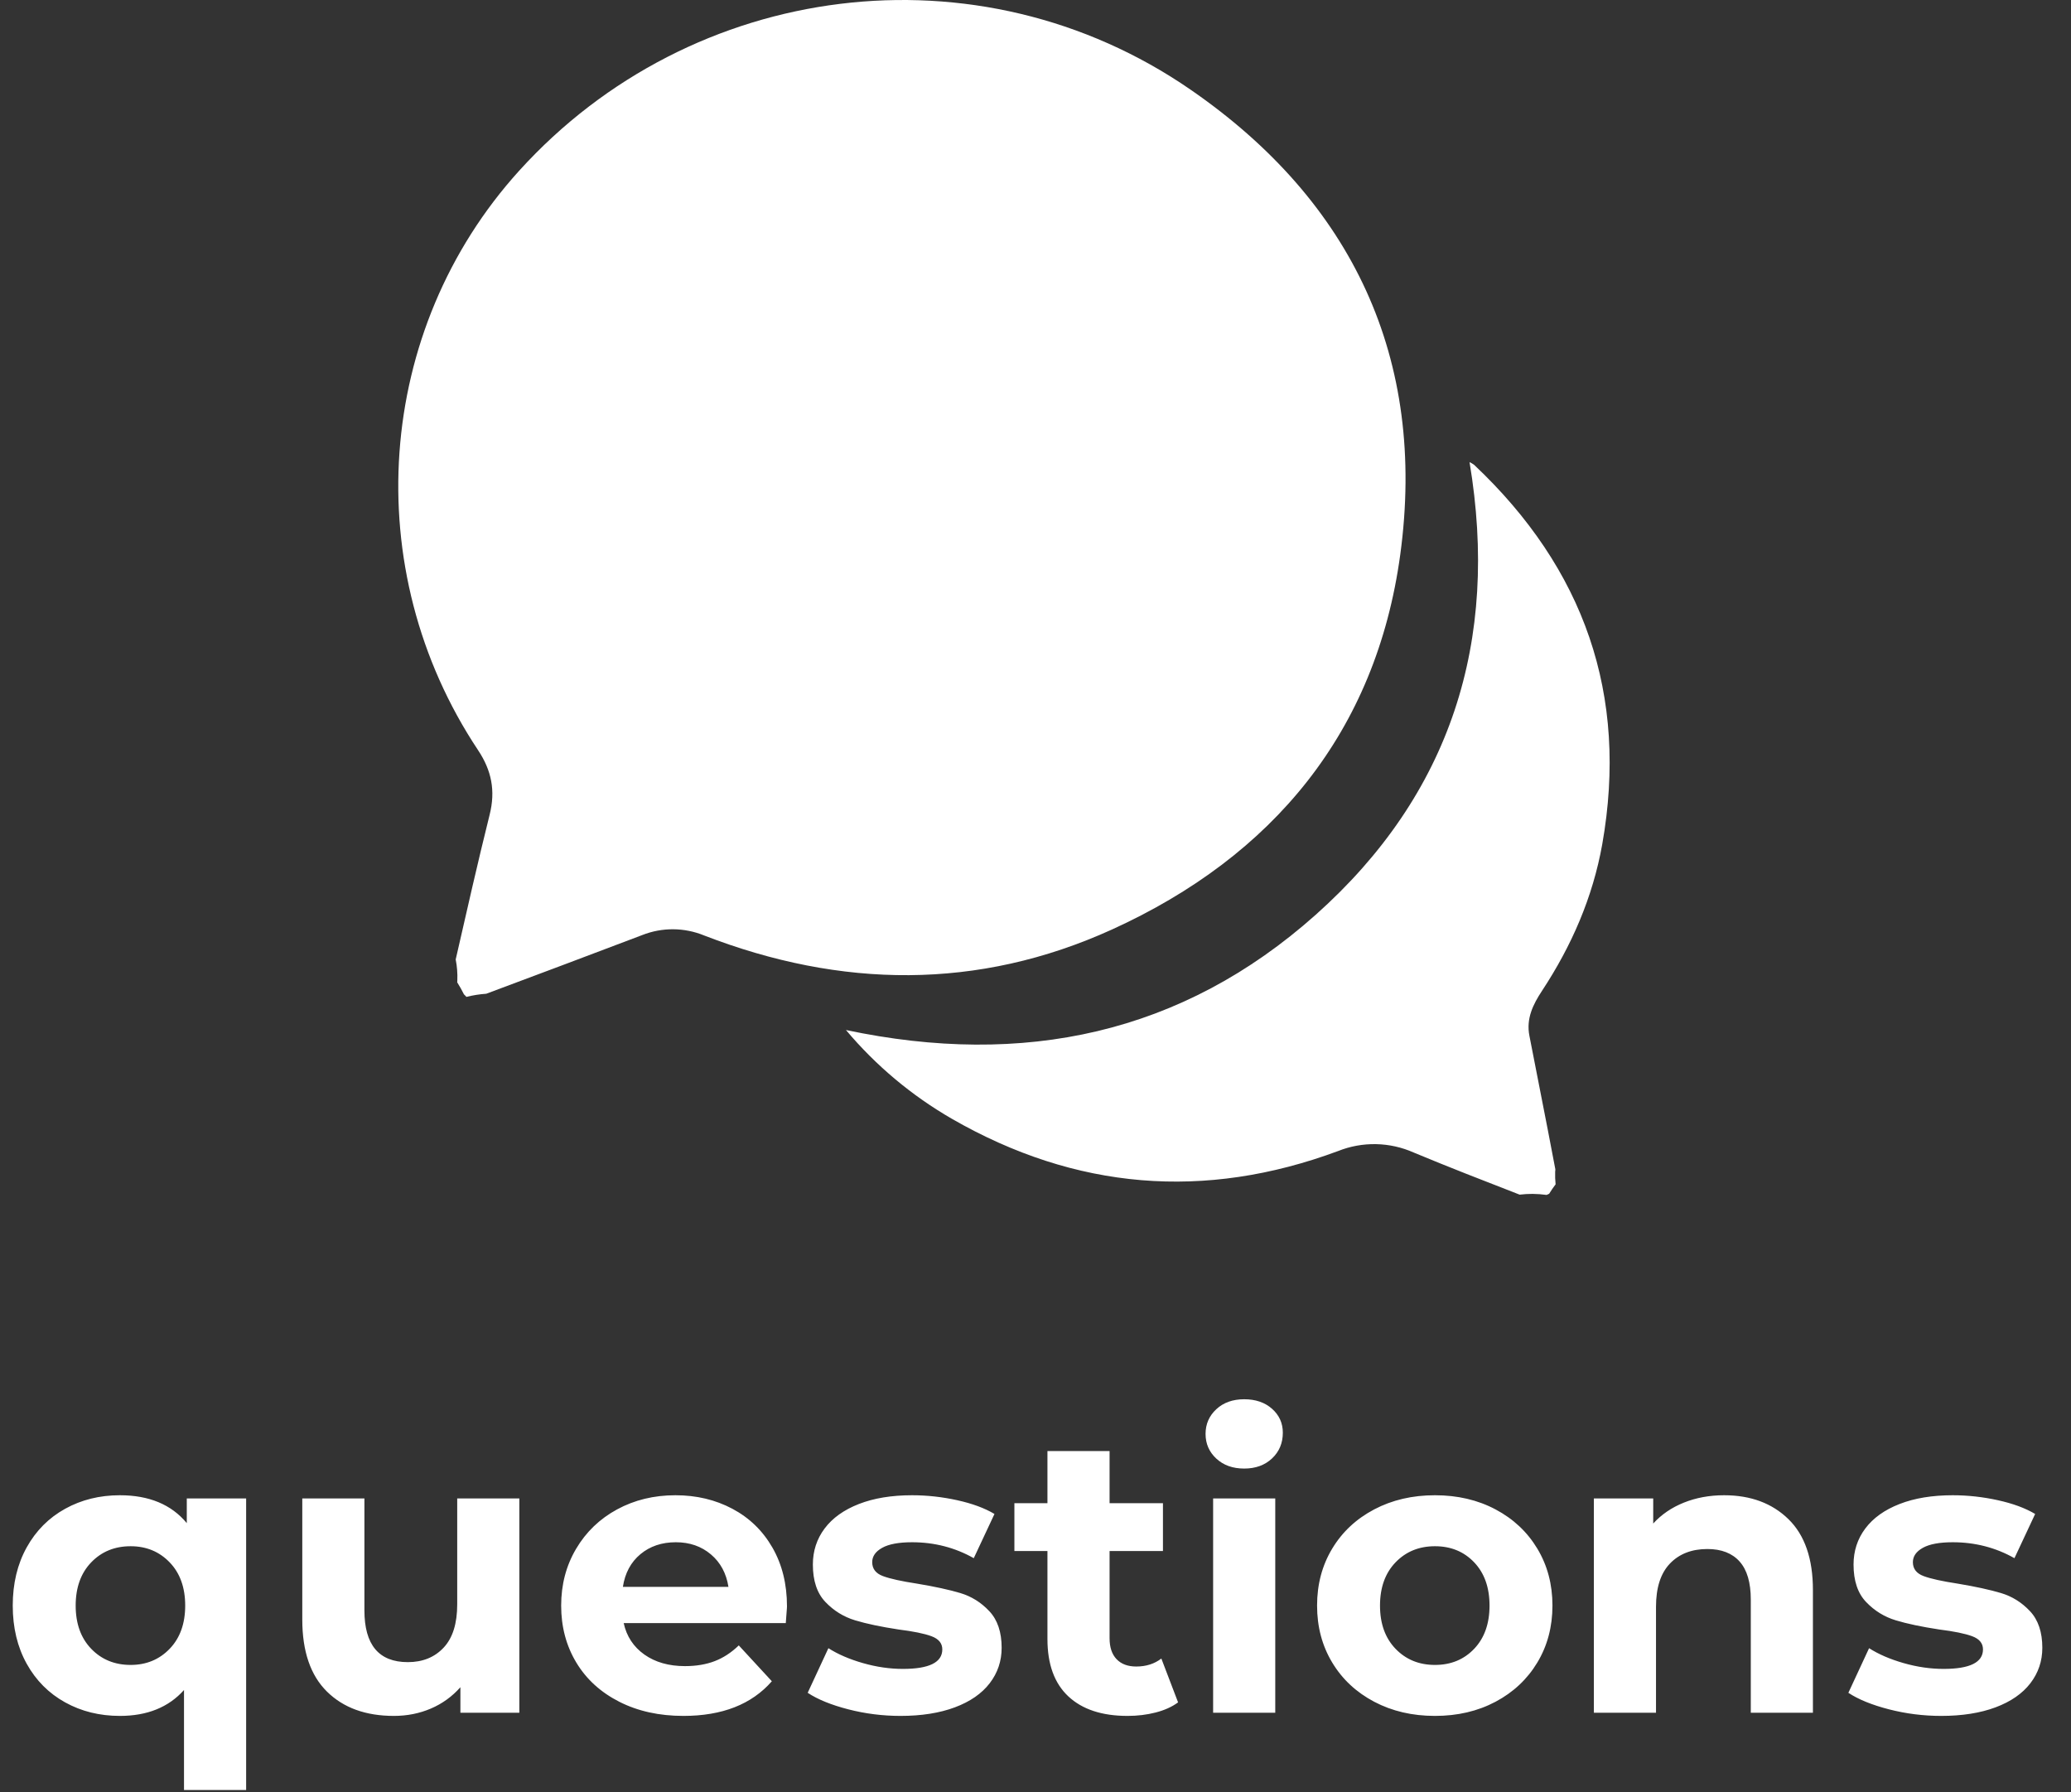
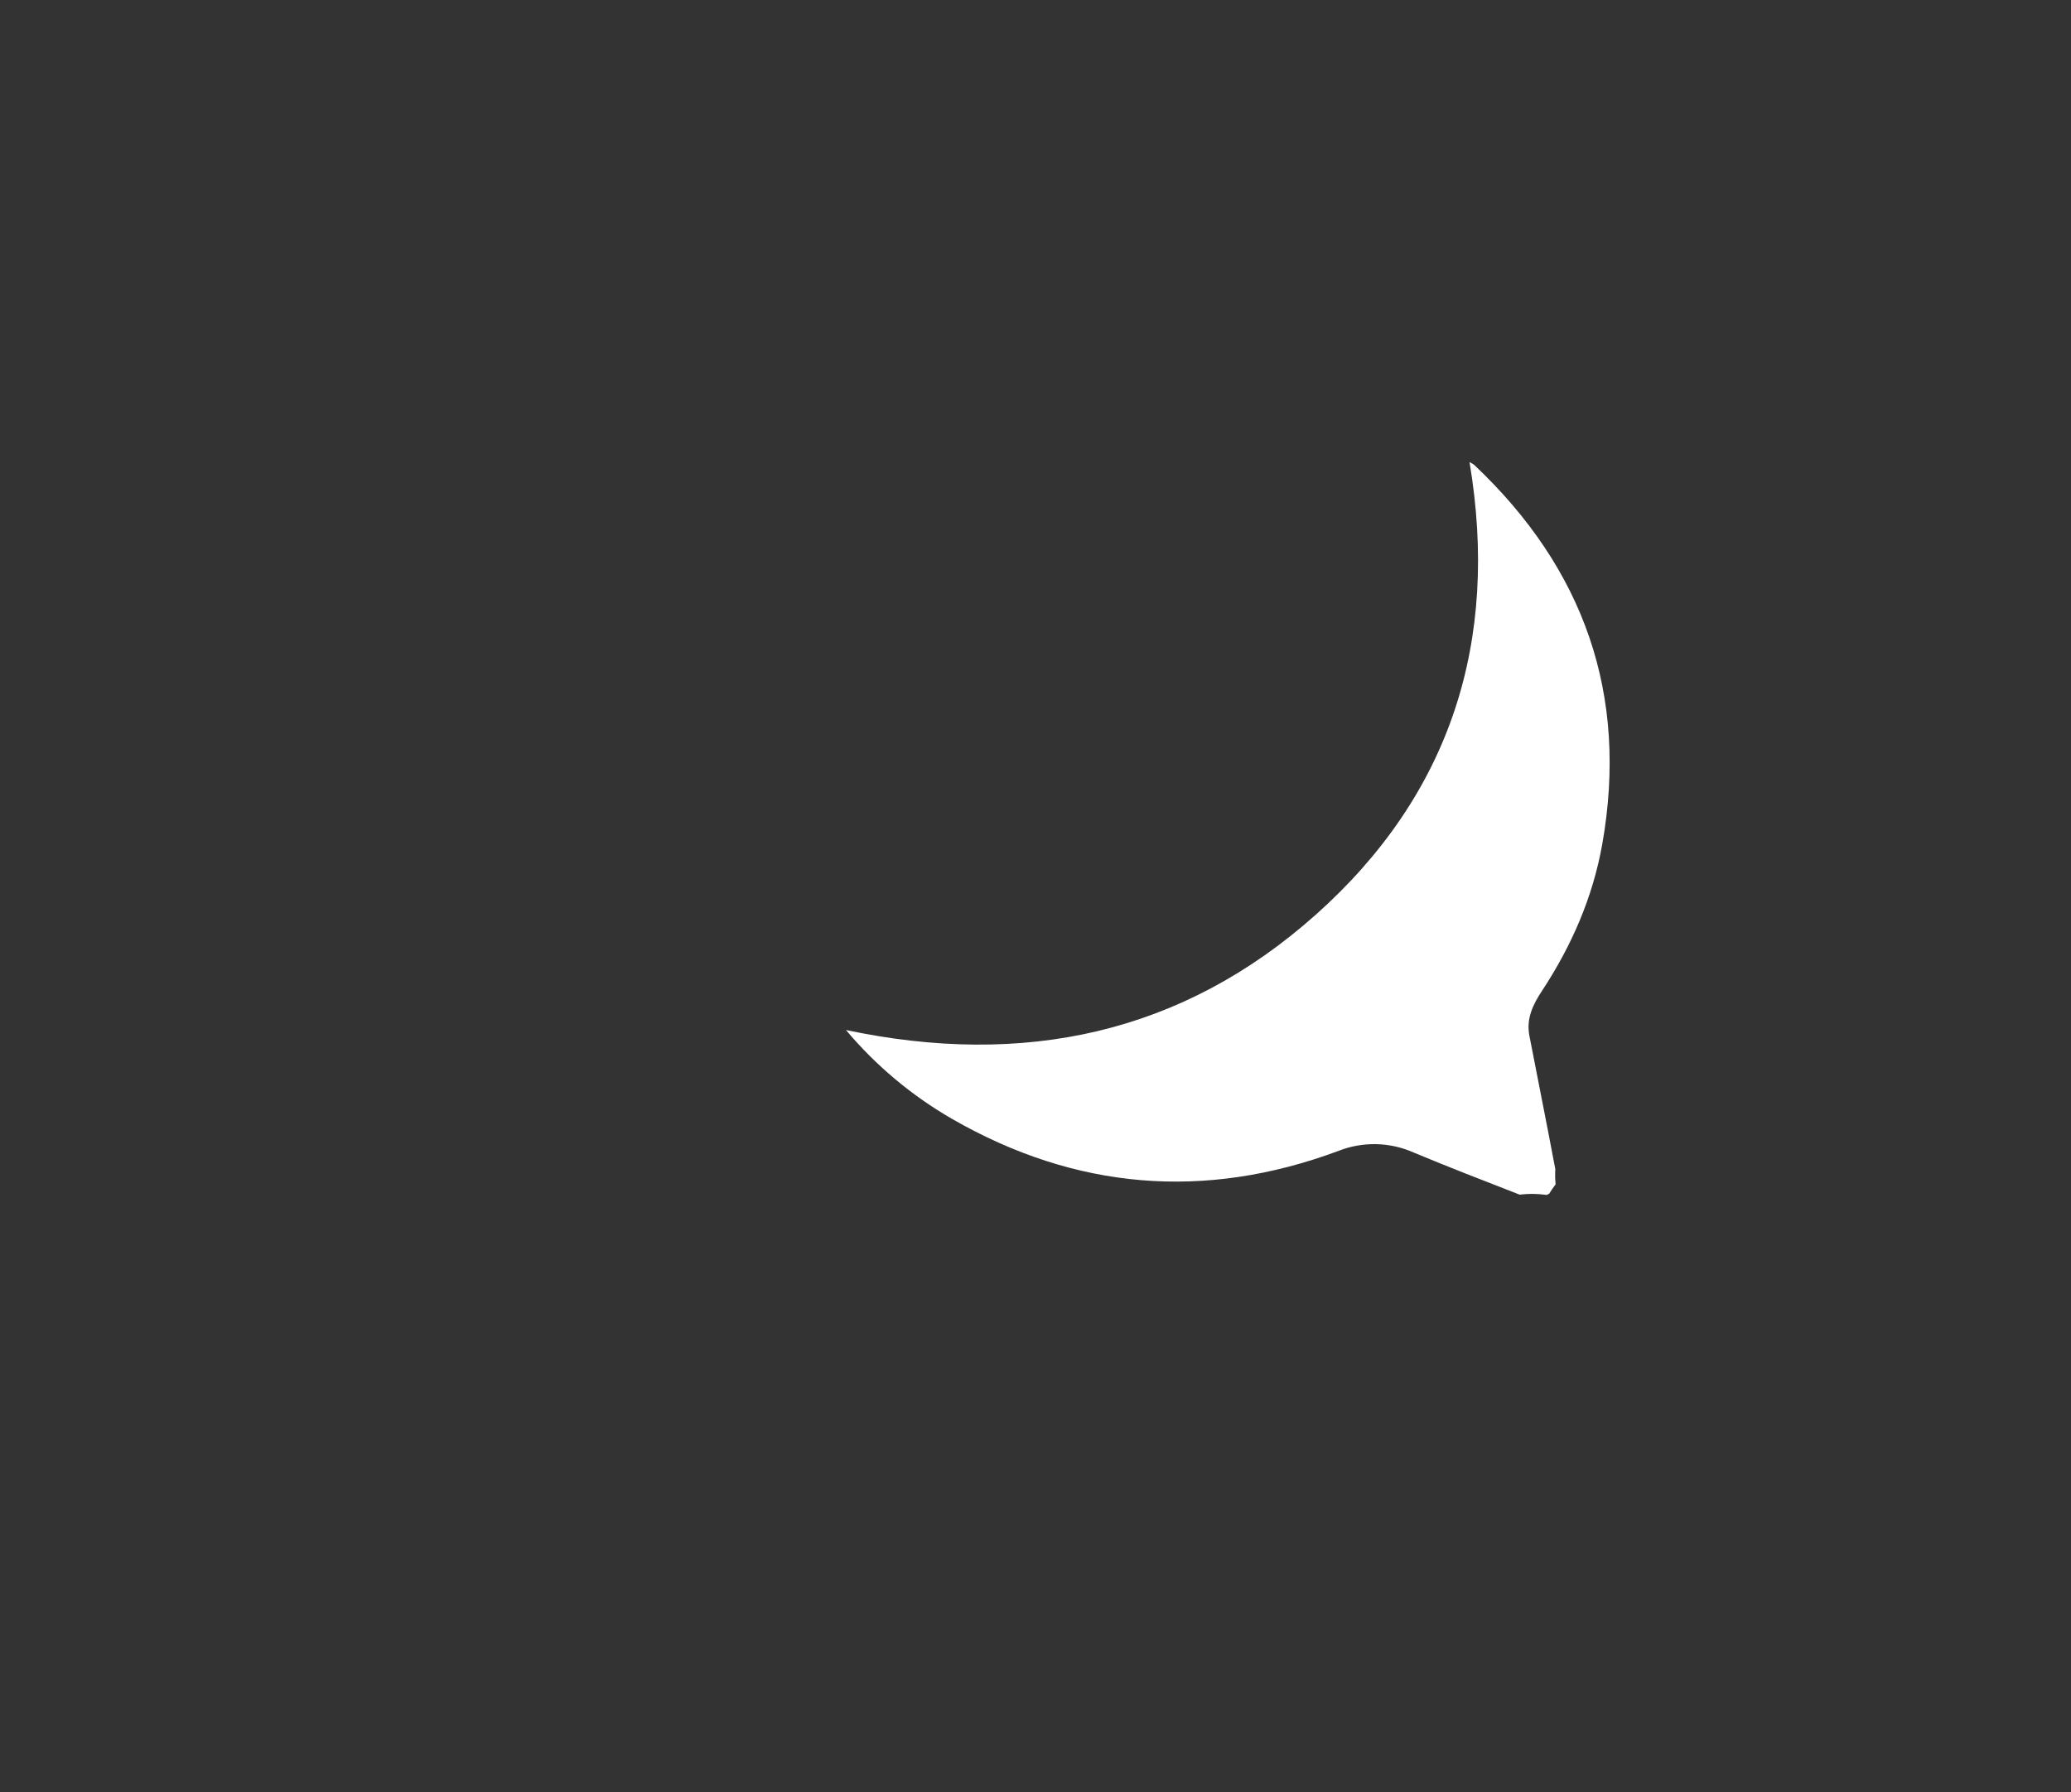
<svg xmlns="http://www.w3.org/2000/svg" width="52px" height="45px" viewBox="0 0 52 45" version="1.1">
  <rect x="0" y="0" width="52" height="45" fill="#333333" stroke="none" />
  <title>Group 6</title>
  <g id="Welcome" stroke="none" stroke-width="1" fill="none" fill-rule="evenodd">
    <g id="Mobile-Filter-Closed" transform="translate(-288, -734)" fill="#FFFFFF" fill-rule="nonzero">
      <g id="Group-6" transform="translate(288.32, 734)">
-         <path d="M5.86,44.94 L5.86,37.62 L4.37,37.62 L4.37,38.24 C3.983,37.773 3.423,37.54 2.69,37.54 C2.183,37.54 1.725,37.653 1.315,37.88 C0.905,38.107 0.583,38.43 0.35,38.85 C0.117,39.27 2.84217094e-14,39.757 2.84217094e-14,40.31 C2.84217094e-14,40.863 0.117,41.35 0.35,41.77 C0.583,42.19 0.905,42.513 1.315,42.74 C1.725,42.967 2.183,43.08 2.69,43.08 C3.377,43.08 3.913,42.863 4.3,42.43 L4.3,42.43 L4.3,44.94 L5.86,44.94 Z M2.96,41.8 C2.56,41.8 2.23,41.665 1.97,41.395 C1.71,41.125 1.58,40.763 1.58,40.31 C1.58,39.857 1.71,39.495 1.97,39.225 C2.23,38.955 2.56,38.82 2.96,38.82 C3.353,38.82 3.68,38.955 3.94,39.225 C4.2,39.495 4.33,39.857 4.33,40.31 C4.33,40.763 4.2,41.125 3.94,41.395 C3.68,41.665 3.353,41.8 2.96,41.8 Z M9.57,43.08 C9.903,43.08 10.213,43.018 10.5,42.895 C10.787,42.772 11.033,42.593 11.24,42.36 L11.24,42.36 L11.24,43 L12.72,43 L12.72,37.62 L11.16,37.62 L11.16,40.28 C11.16,40.76 11.047,41.122 10.82,41.365 C10.593,41.608 10.293,41.73 9.92,41.73 C9.193,41.73 8.83,41.297 8.83,40.43 L8.83,40.43 L8.83,37.62 L7.27,37.62 L7.27,40.66 C7.27,41.46 7.477,42.063 7.89,42.47 C8.303,42.877 8.863,43.08 9.57,43.08 Z M16.84,43.08 C17.813,43.08 18.553,42.79 19.06,42.21 L19.06,42.21 L18.23,41.31 C18.043,41.49 17.842,41.622 17.625,41.705 C17.408,41.788 17.16,41.83 16.88,41.83 C16.473,41.83 16.133,41.733 15.86,41.54 C15.587,41.347 15.413,41.083 15.34,40.75 L15.34,40.75 L19.41,40.75 C19.419,40.639 19.425,40.549 19.43,40.482 L19.438,40.377 C19.439,40.351 19.44,40.336 19.44,40.33 C19.44,39.77 19.318,39.278 19.075,38.855 C18.832,38.432 18.497,38.107 18.07,37.88 C17.643,37.653 17.167,37.54 16.64,37.54 C16.1,37.54 15.612,37.658 15.175,37.895 C14.738,38.132 14.395,38.462 14.145,38.885 C13.895,39.308 13.77,39.783 13.77,40.31 C13.77,40.843 13.897,41.32 14.15,41.74 C14.403,42.16 14.763,42.488 15.23,42.725 C15.697,42.962 16.233,43.08 16.84,43.08 Z M17.97,39.84 L15.32,39.84 C15.373,39.493 15.52,39.22 15.76,39.02 C16,38.82 16.297,38.72 16.65,38.72 C16.997,38.72 17.29,38.822 17.53,39.025 C17.77,39.228 17.917,39.5 17.97,39.84 L17.97,39.84 Z M22.29,43.08 C22.817,43.08 23.272,43.008 23.655,42.865 C24.038,42.722 24.33,42.52 24.53,42.26 C24.73,42 24.83,41.703 24.83,41.37 C24.83,40.977 24.727,40.67 24.52,40.45 C24.313,40.23 24.07,40.078 23.79,39.995 C23.51,39.912 23.15,39.833 22.71,39.76 C22.317,39.7 22.03,39.637 21.85,39.57 C21.67,39.503 21.58,39.387 21.58,39.22 C21.58,39.073 21.663,38.953 21.83,38.86 C21.997,38.767 22.247,38.72 22.58,38.72 C23.14,38.72 23.657,38.853 24.13,39.12 L24.13,39.12 L24.65,38.01 C24.403,37.863 24.092,37.748 23.715,37.665 C23.338,37.582 22.96,37.54 22.58,37.54 C22.067,37.54 21.622,37.613 21.245,37.76 C20.868,37.907 20.582,38.112 20.385,38.375 C20.188,38.638 20.09,38.94 20.09,39.28 C20.09,39.687 20.195,40 20.405,40.22 C20.615,40.44 20.863,40.593 21.15,40.68 C21.437,40.767 21.8,40.843 22.24,40.91 C22.613,40.957 22.89,41.013 23.07,41.08 C23.25,41.147 23.34,41.257 23.34,41.41 C23.34,41.737 23.01,41.9 22.35,41.9 C22.023,41.9 21.69,41.852 21.35,41.755 C21.01,41.658 20.72,41.533 20.48,41.38 L20.48,41.38 L19.96,42.5 C20.213,42.667 20.553,42.805 20.98,42.915 C21.407,43.025 21.843,43.08 22.29,43.08 Z M27.99,43.08 C28.237,43.08 28.472,43.052 28.695,42.995 C28.918,42.938 29.107,42.853 29.26,42.74 L29.26,42.74 L28.84,41.64 C28.667,41.773 28.457,41.84 28.21,41.84 C27.997,41.84 27.832,41.778 27.715,41.655 C27.598,41.532 27.54,41.357 27.54,41.13 L27.54,41.13 L27.54,38.94 L28.88,38.94 L28.88,37.74 L27.54,37.74 L27.54,36.43 L25.98,36.43 L25.98,37.74 L25.15,37.74 L25.15,38.94 L25.98,38.94 L25.98,41.15 C25.98,41.783 26.155,42.263 26.505,42.59 C26.855,42.917 27.35,43.08 27.99,43.08 Z M30.92,36.87 C31.207,36.87 31.44,36.785 31.62,36.615 C31.8,36.445 31.89,36.23 31.89,35.97 C31.89,35.73 31.8,35.53 31.62,35.37 C31.44,35.21 31.207,35.13 30.92,35.13 C30.633,35.13 30.4,35.213 30.22,35.38 C30.04,35.547 29.95,35.753 29.95,36 C29.95,36.247 30.04,36.453 30.22,36.62 C30.4,36.787 30.633,36.87 30.92,36.87 Z M31.7,43 L31.7,37.62 L30.14,37.62 L30.14,43 L31.7,43 Z M35.71,43.08 C36.277,43.08 36.783,42.962 37.23,42.725 C37.677,42.488 38.027,42.16 38.28,41.74 C38.533,41.32 38.66,40.843 38.66,40.31 C38.66,39.777 38.533,39.3 38.28,38.88 C38.027,38.46 37.677,38.132 37.23,37.895 C36.783,37.658 36.277,37.54 35.71,37.54 C35.143,37.54 34.635,37.658 34.185,37.895 C33.735,38.132 33.383,38.46 33.13,38.88 C32.877,39.3 32.75,39.777 32.75,40.31 C32.75,40.843 32.877,41.32 33.13,41.74 C33.383,42.16 33.735,42.488 34.185,42.725 C34.635,42.962 35.143,43.08 35.71,43.08 Z M35.71,41.8 C35.31,41.8 34.98,41.665 34.72,41.395 C34.46,41.125 34.33,40.763 34.33,40.31 C34.33,39.857 34.46,39.495 34.72,39.225 C34.98,38.955 35.31,38.82 35.71,38.82 C36.11,38.82 36.438,38.955 36.695,39.225 C36.952,39.495 37.08,39.857 37.08,40.31 C37.08,40.763 36.952,41.125 36.695,41.395 C36.438,41.665 36.11,41.8 35.71,41.8 Z M41.26,43 L41.26,40.34 C41.26,39.86 41.377,39.498 41.61,39.255 C41.843,39.012 42.157,38.89 42.55,38.89 C42.903,38.89 43.173,38.995 43.36,39.205 C43.547,39.415 43.64,39.733 43.64,40.16 L43.64,40.16 L43.64,43 L45.2,43 L45.2,39.92 C45.2,39.133 44.995,38.54 44.585,38.14 C44.175,37.74 43.637,37.54 42.97,37.54 C42.603,37.54 42.267,37.602 41.96,37.725 C41.653,37.848 41.397,38.023 41.19,38.25 L41.19,38.25 L41.19,37.62 L39.7,37.62 L39.7,43 L41.26,43 Z M48.42,43.08 C48.947,43.08 49.402,43.008 49.785,42.865 C50.168,42.722 50.46,42.52 50.66,42.26 C50.86,42 50.96,41.703 50.96,41.37 C50.96,40.977 50.857,40.67 50.65,40.45 C50.443,40.23 50.2,40.078 49.92,39.995 C49.64,39.912 49.28,39.833 48.84,39.76 C48.447,39.7 48.16,39.637 47.98,39.57 C47.8,39.503 47.71,39.387 47.71,39.22 C47.71,39.073 47.793,38.953 47.96,38.86 C48.127,38.767 48.377,38.72 48.71,38.72 C49.27,38.72 49.787,38.853 50.26,39.12 L50.26,39.12 L50.78,38.01 C50.533,37.863 50.222,37.748 49.845,37.665 C49.468,37.582 49.09,37.54 48.71,37.54 C48.197,37.54 47.752,37.613 47.375,37.76 C46.998,37.907 46.712,38.112 46.515,38.375 C46.318,38.638 46.22,38.94 46.22,39.28 C46.22,39.687 46.325,40 46.535,40.22 C46.745,40.44 46.993,40.593 47.28,40.68 C47.567,40.767 47.93,40.843 48.37,40.91 C48.743,40.957 49.02,41.013 49.2,41.08 C49.38,41.147 49.47,41.257 49.47,41.41 C49.47,41.737 49.14,41.9 48.48,41.9 C48.153,41.9 47.82,41.852 47.48,41.755 C47.14,41.658 46.85,41.533 46.61,41.38 L46.61,41.38 L46.09,42.5 C46.343,42.667 46.683,42.805 47.11,42.915 C47.537,43.025 47.973,43.08 48.42,43.08 Z" id="questions" />
        <g id="noun_chat_1459427" transform="translate(24.888, 15) scale(-1, 1) translate(-24.888, -15) translate(9.68, 0)">
-           <path d="M28.743,24.987 L28.767,24.964 C28.818,24.86 28.875,24.76 28.936,24.663 C28.936,24.647 28.936,24.63 28.933,24.614 C28.926,24.437 28.94,24.261 28.974,24.088 C28.697,22.874 28.421,21.656 28.121,20.451 C27.971,19.849 28.074,19.342 28.413,18.833 C31.431,14.294 31,8.281 27.38,4.286 C23.043,-0.5 15.845,-1.423 10.518,2.254 C6.461,5.053 4.59,9.007 5.257,13.921 C5.862,18.369 8.447,21.495 12.497,23.337 C15.86,24.865 19.303,24.814 22.734,23.487 C23.233,23.282 23.792,23.278 24.293,23.477 C25.597,23.972 26.902,24.463 28.206,24.949 C28.374,24.961 28.541,24.987 28.705,25.028 C28.718,25.013 28.73,24.999 28.743,24.987 Z" id="Path" />
          <path d="M7.382,22.968 C3.988,19.945 2.765,16.098 3.518,11.602 C3.478,11.621 3.44,11.643 3.404,11.669 C0.639,14.277 -0.477,17.442 0.186,21.198 C0.424,22.53 0.955,23.747 1.699,24.877 C1.924,25.218 2.099,25.573 2.015,26.003 C1.86,26.789 1.707,27.575 1.554,28.361 C1.49,28.69 1.428,29.019 1.364,29.354 C1.364,29.373 1.364,29.393 1.368,29.414 C1.372,29.521 1.368,29.628 1.357,29.734 C1.415,29.81 1.469,29.889 1.519,29.971 C1.54,29.98 1.562,29.991 1.583,30 C1.7,29.984 1.817,29.975 1.935,29.974 C2.043,29.974 2.152,29.98 2.26,29.993 C3.162,29.643 4.043,29.301 4.917,28.937 C5.52,28.668 6.206,28.654 6.82,28.899 C10.171,30.143 13.411,29.872 16.51,28.092 C17.522,27.509 18.424,26.754 19.175,25.86 C14.716,26.802 10.741,25.96 7.382,22.968 Z" id="Path" />
        </g>
      </g>
    </g>
  </g>
</svg>